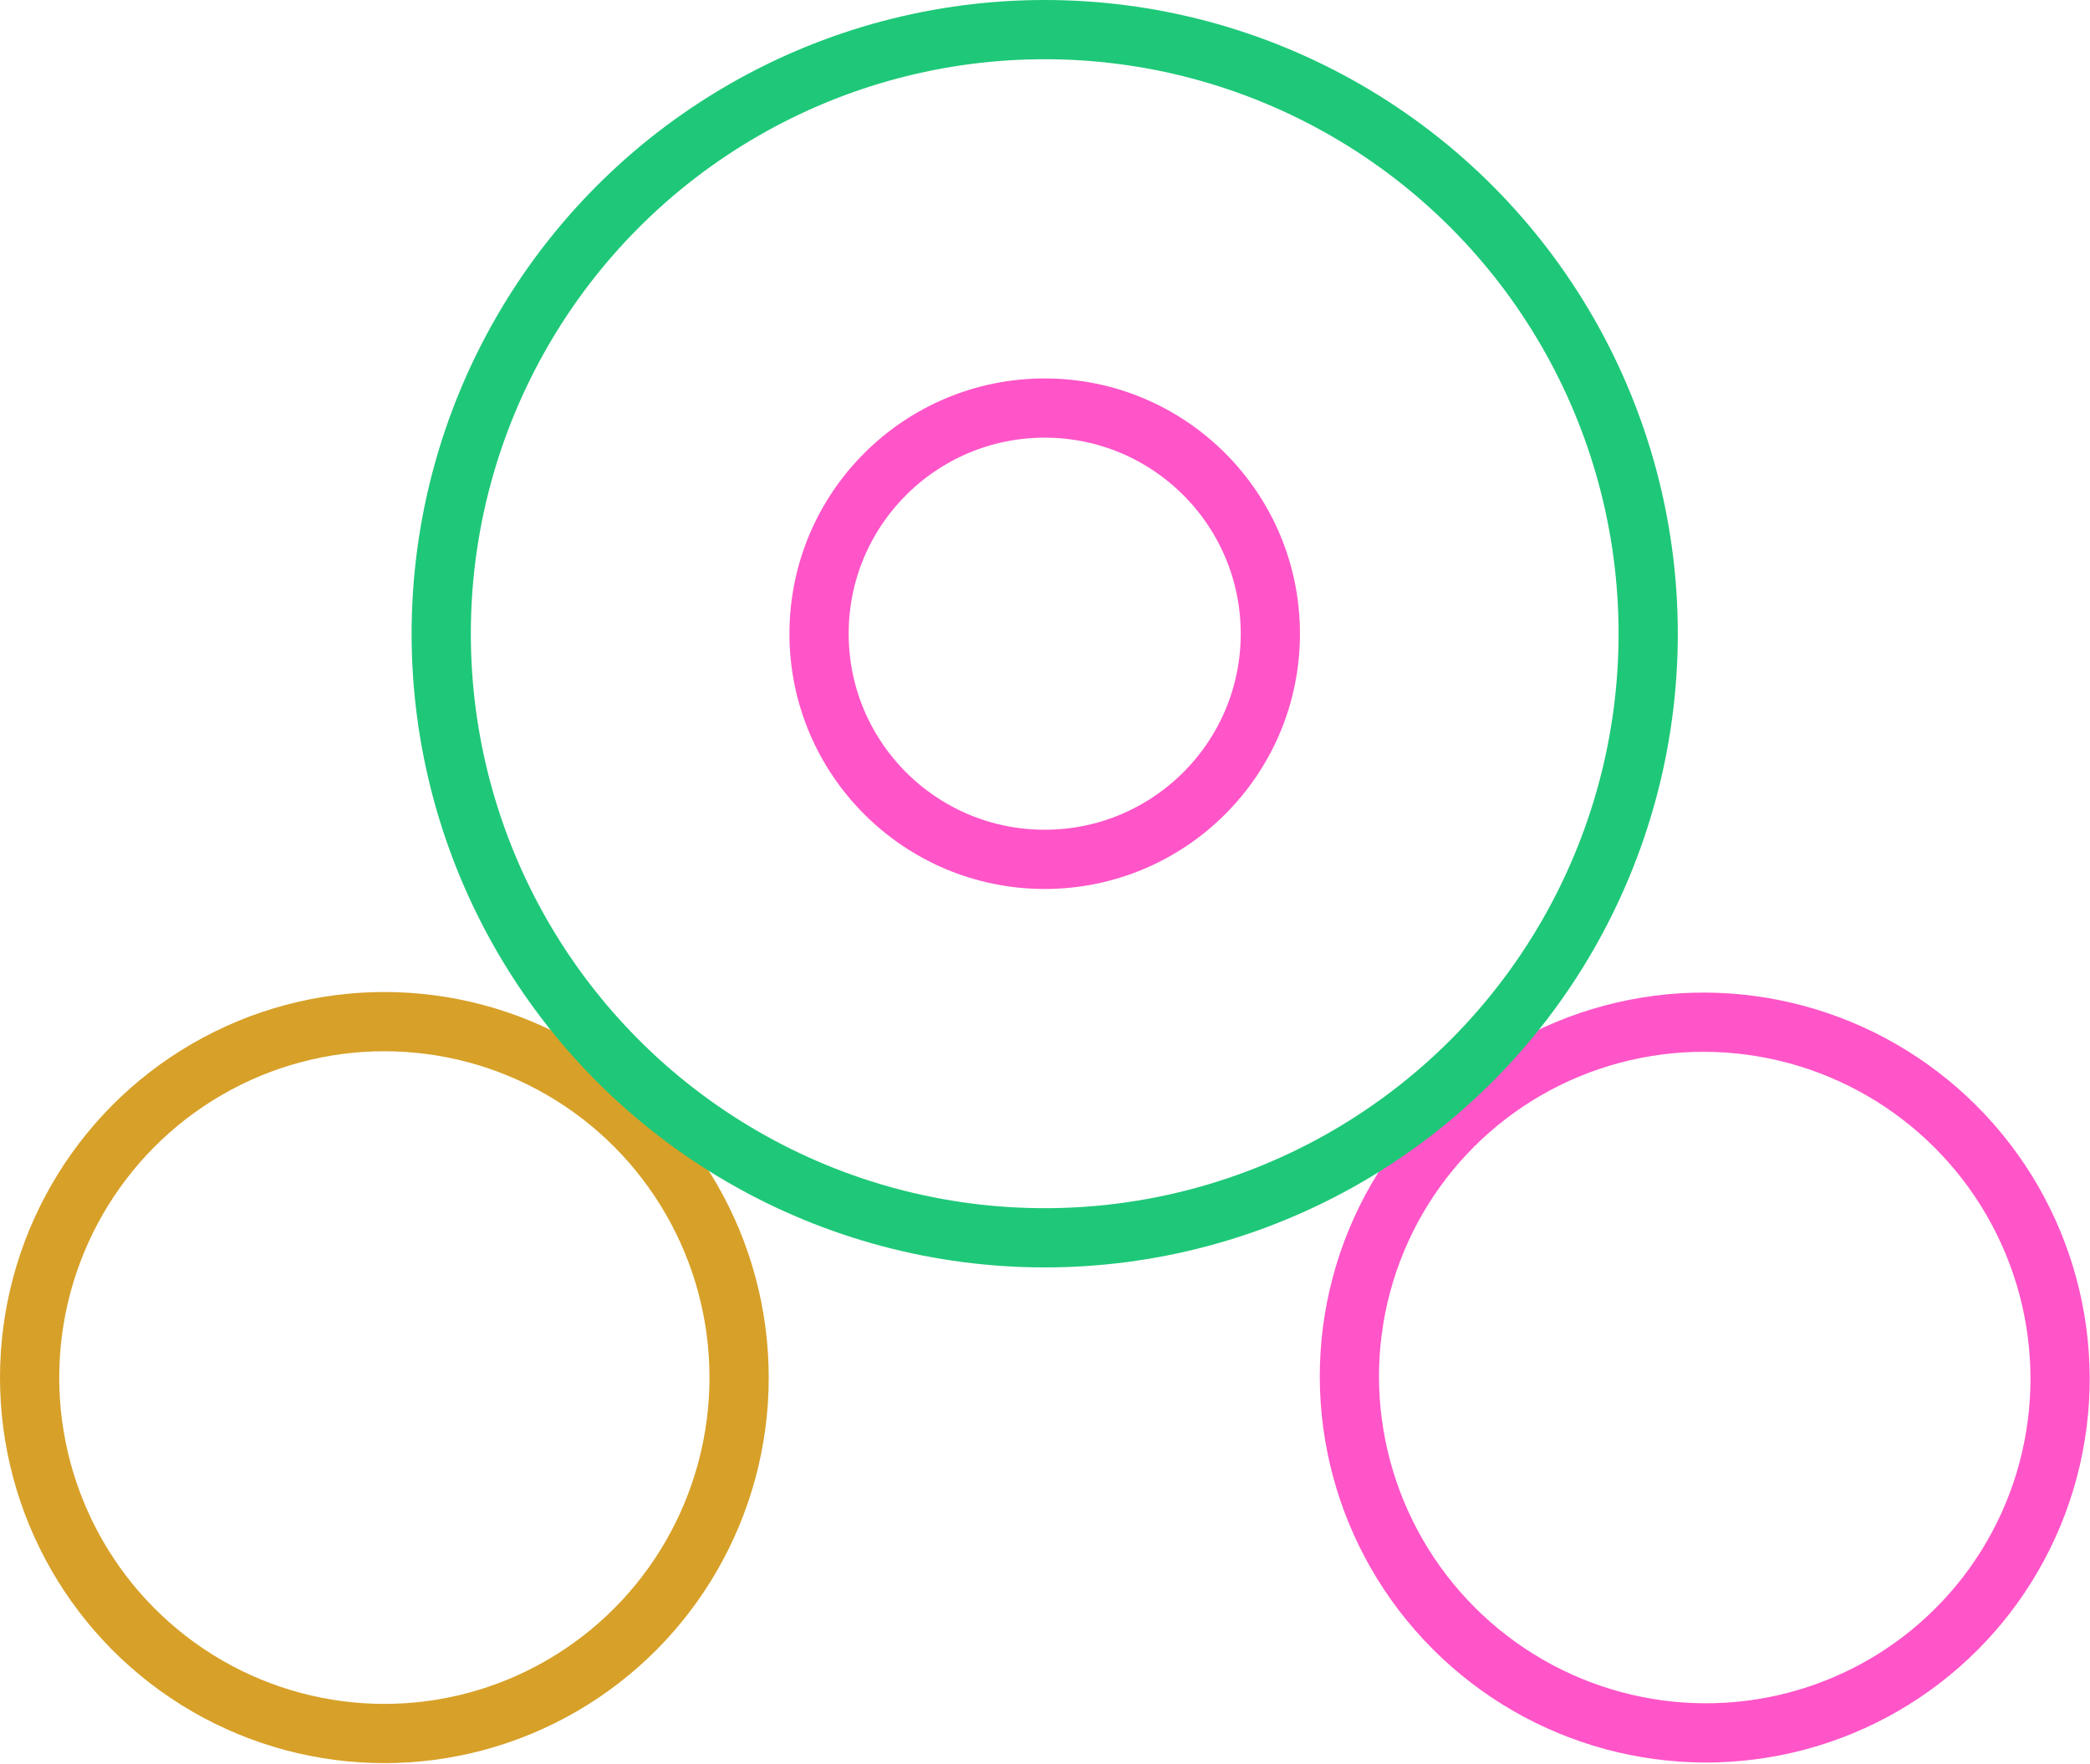
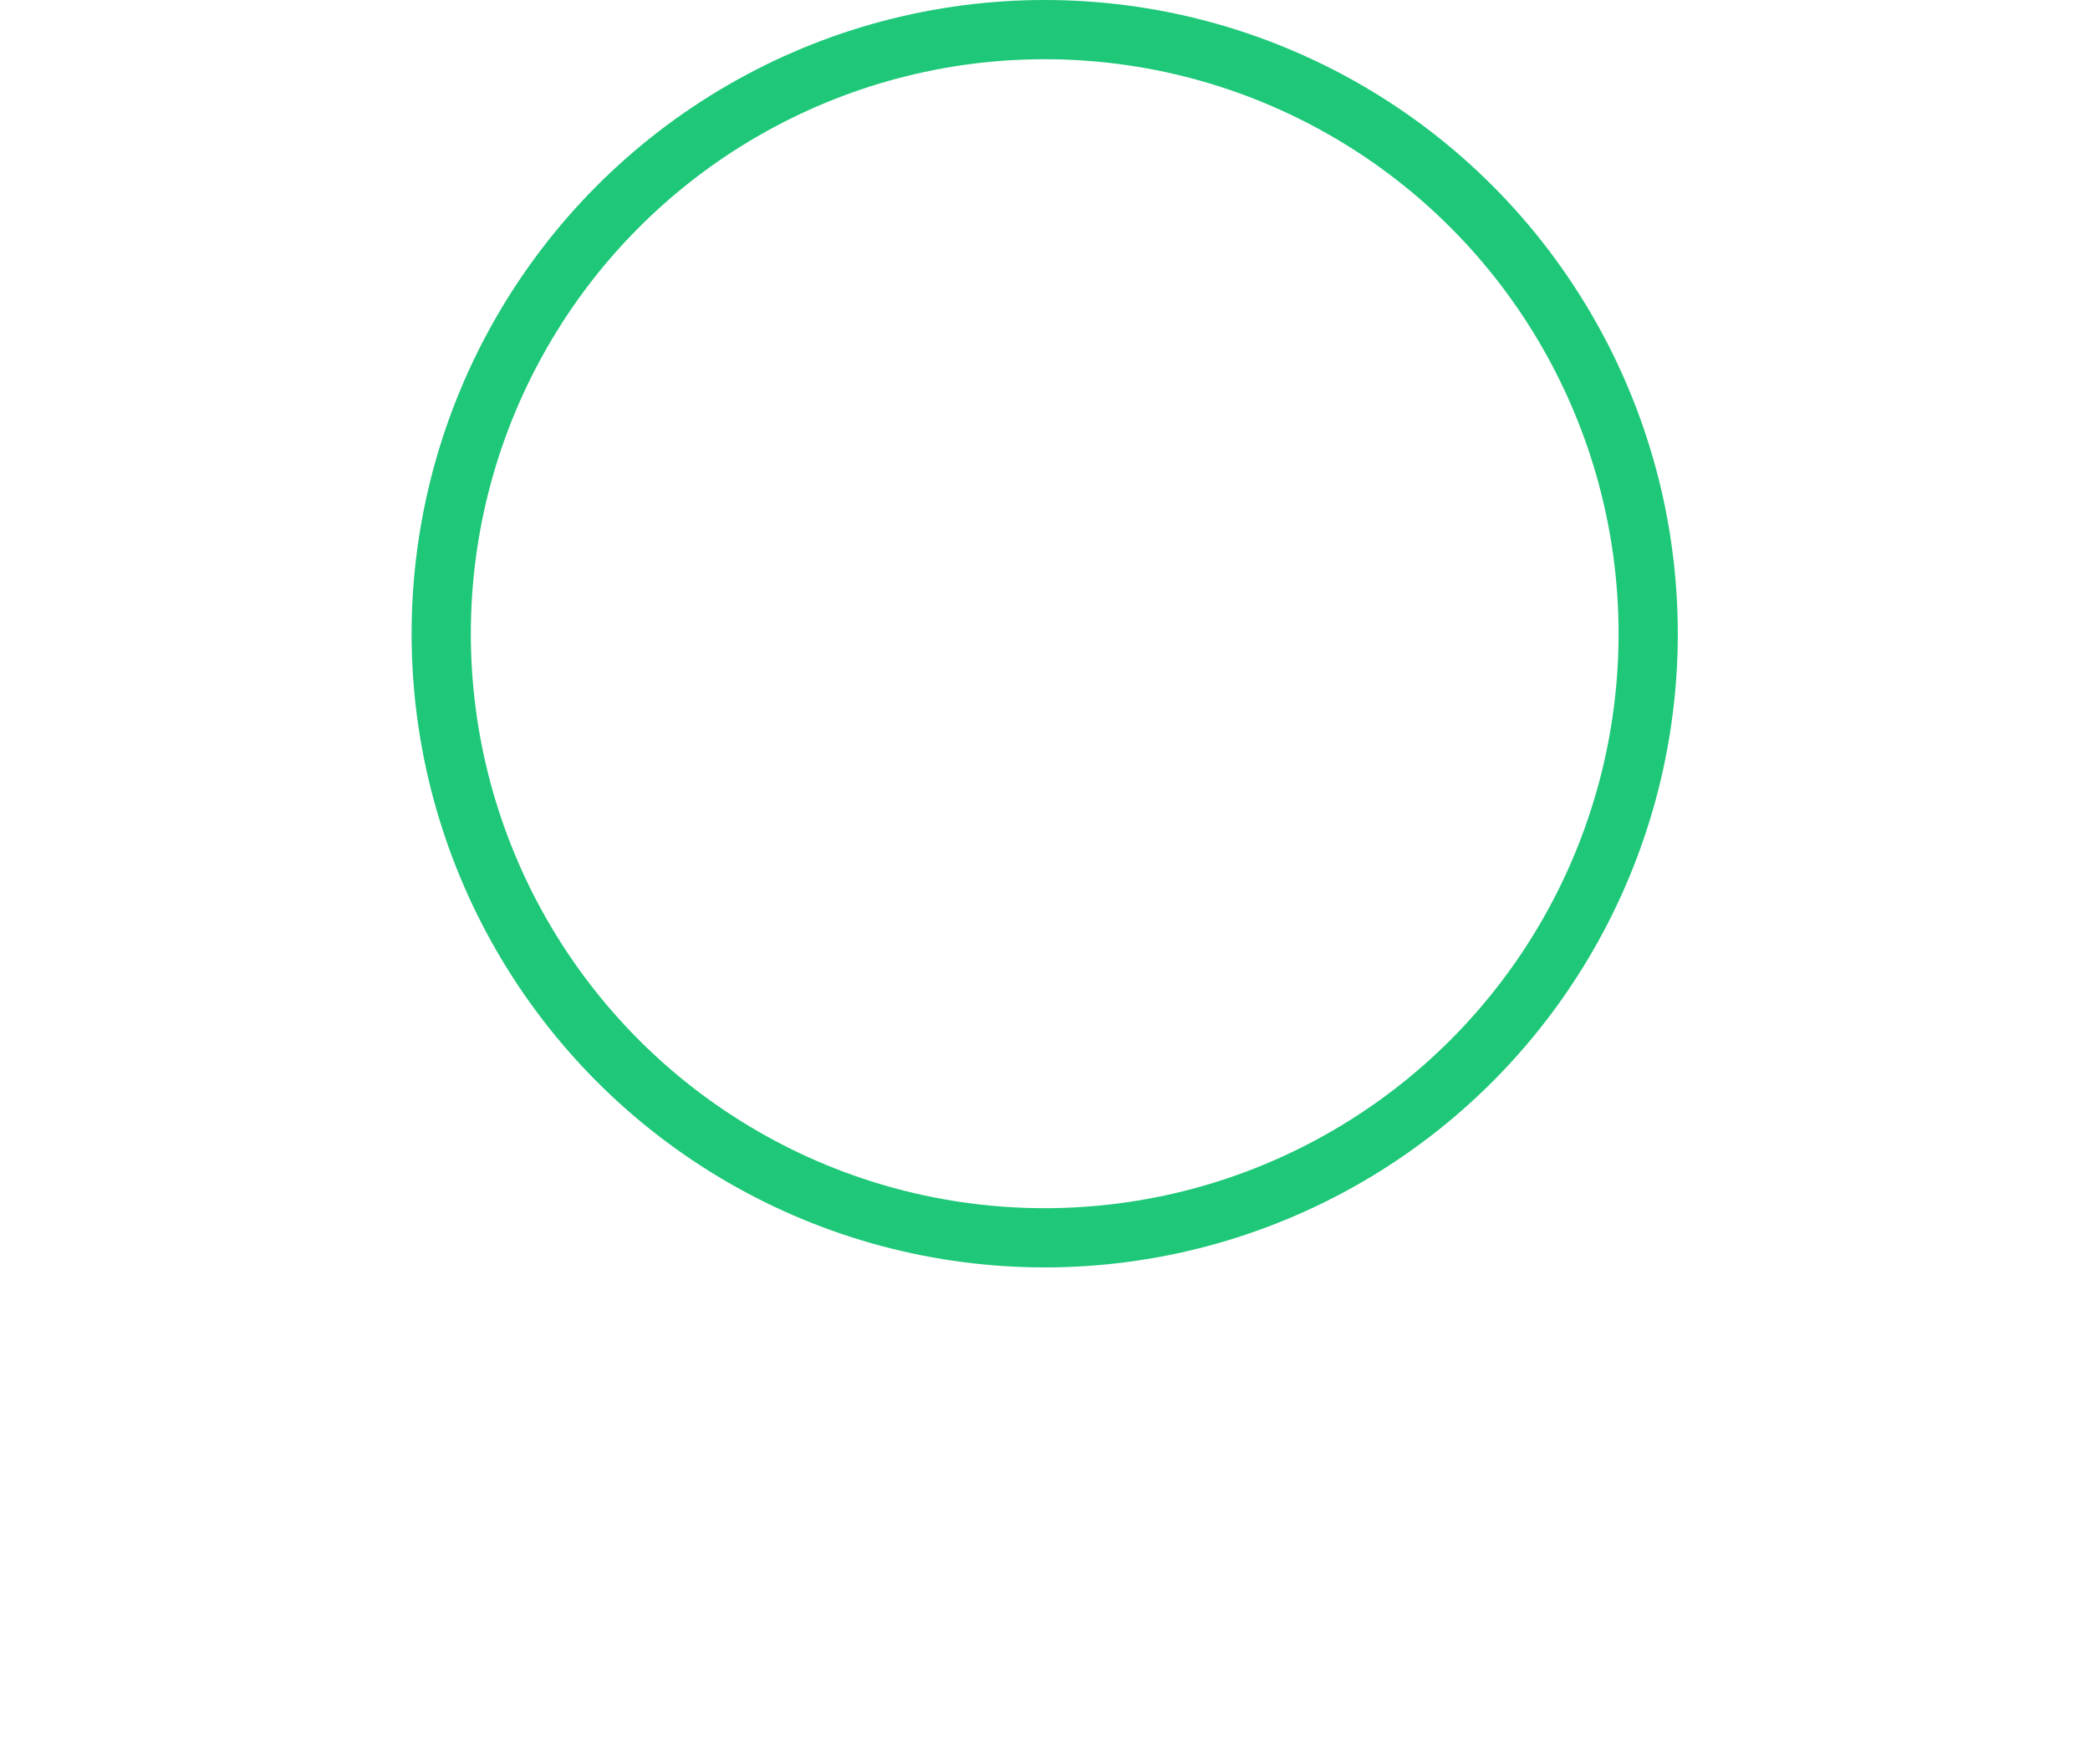
<svg xmlns="http://www.w3.org/2000/svg" viewBox="0 0 35.29 29.78">
  <defs>
    <style>.cls-1,.cls-2,.cls-3{fill:none;}.cls-1{stroke:#d7a028;}.cls-2{stroke:#ff55c8;}.cls-3{stroke:#1ec878;}</style>
  </defs>
  <title>netAsset 26@300x</title>
  <g id="Layer_2" data-name="Layer 2">
    <g id="Layer_1-2" data-name="Layer 1">
-       <ellipse class="cls-1" cx="6.49" cy="23.26" rx="5.99" ry="6.01" />
-       <circle class="cls-2" cx="17.64" cy="10.7" r="3.81" />
-       <ellipse class="cls-2" cx="28.79" cy="23.26" rx="5.99" ry="6.01" transform="translate(-8.02 27.17) rotate(-45)" />
      <ellipse class="cls-3" cx="17.64" cy="10.7" rx="10.19" ry="10.2" />
    </g>
  </g>
</svg>